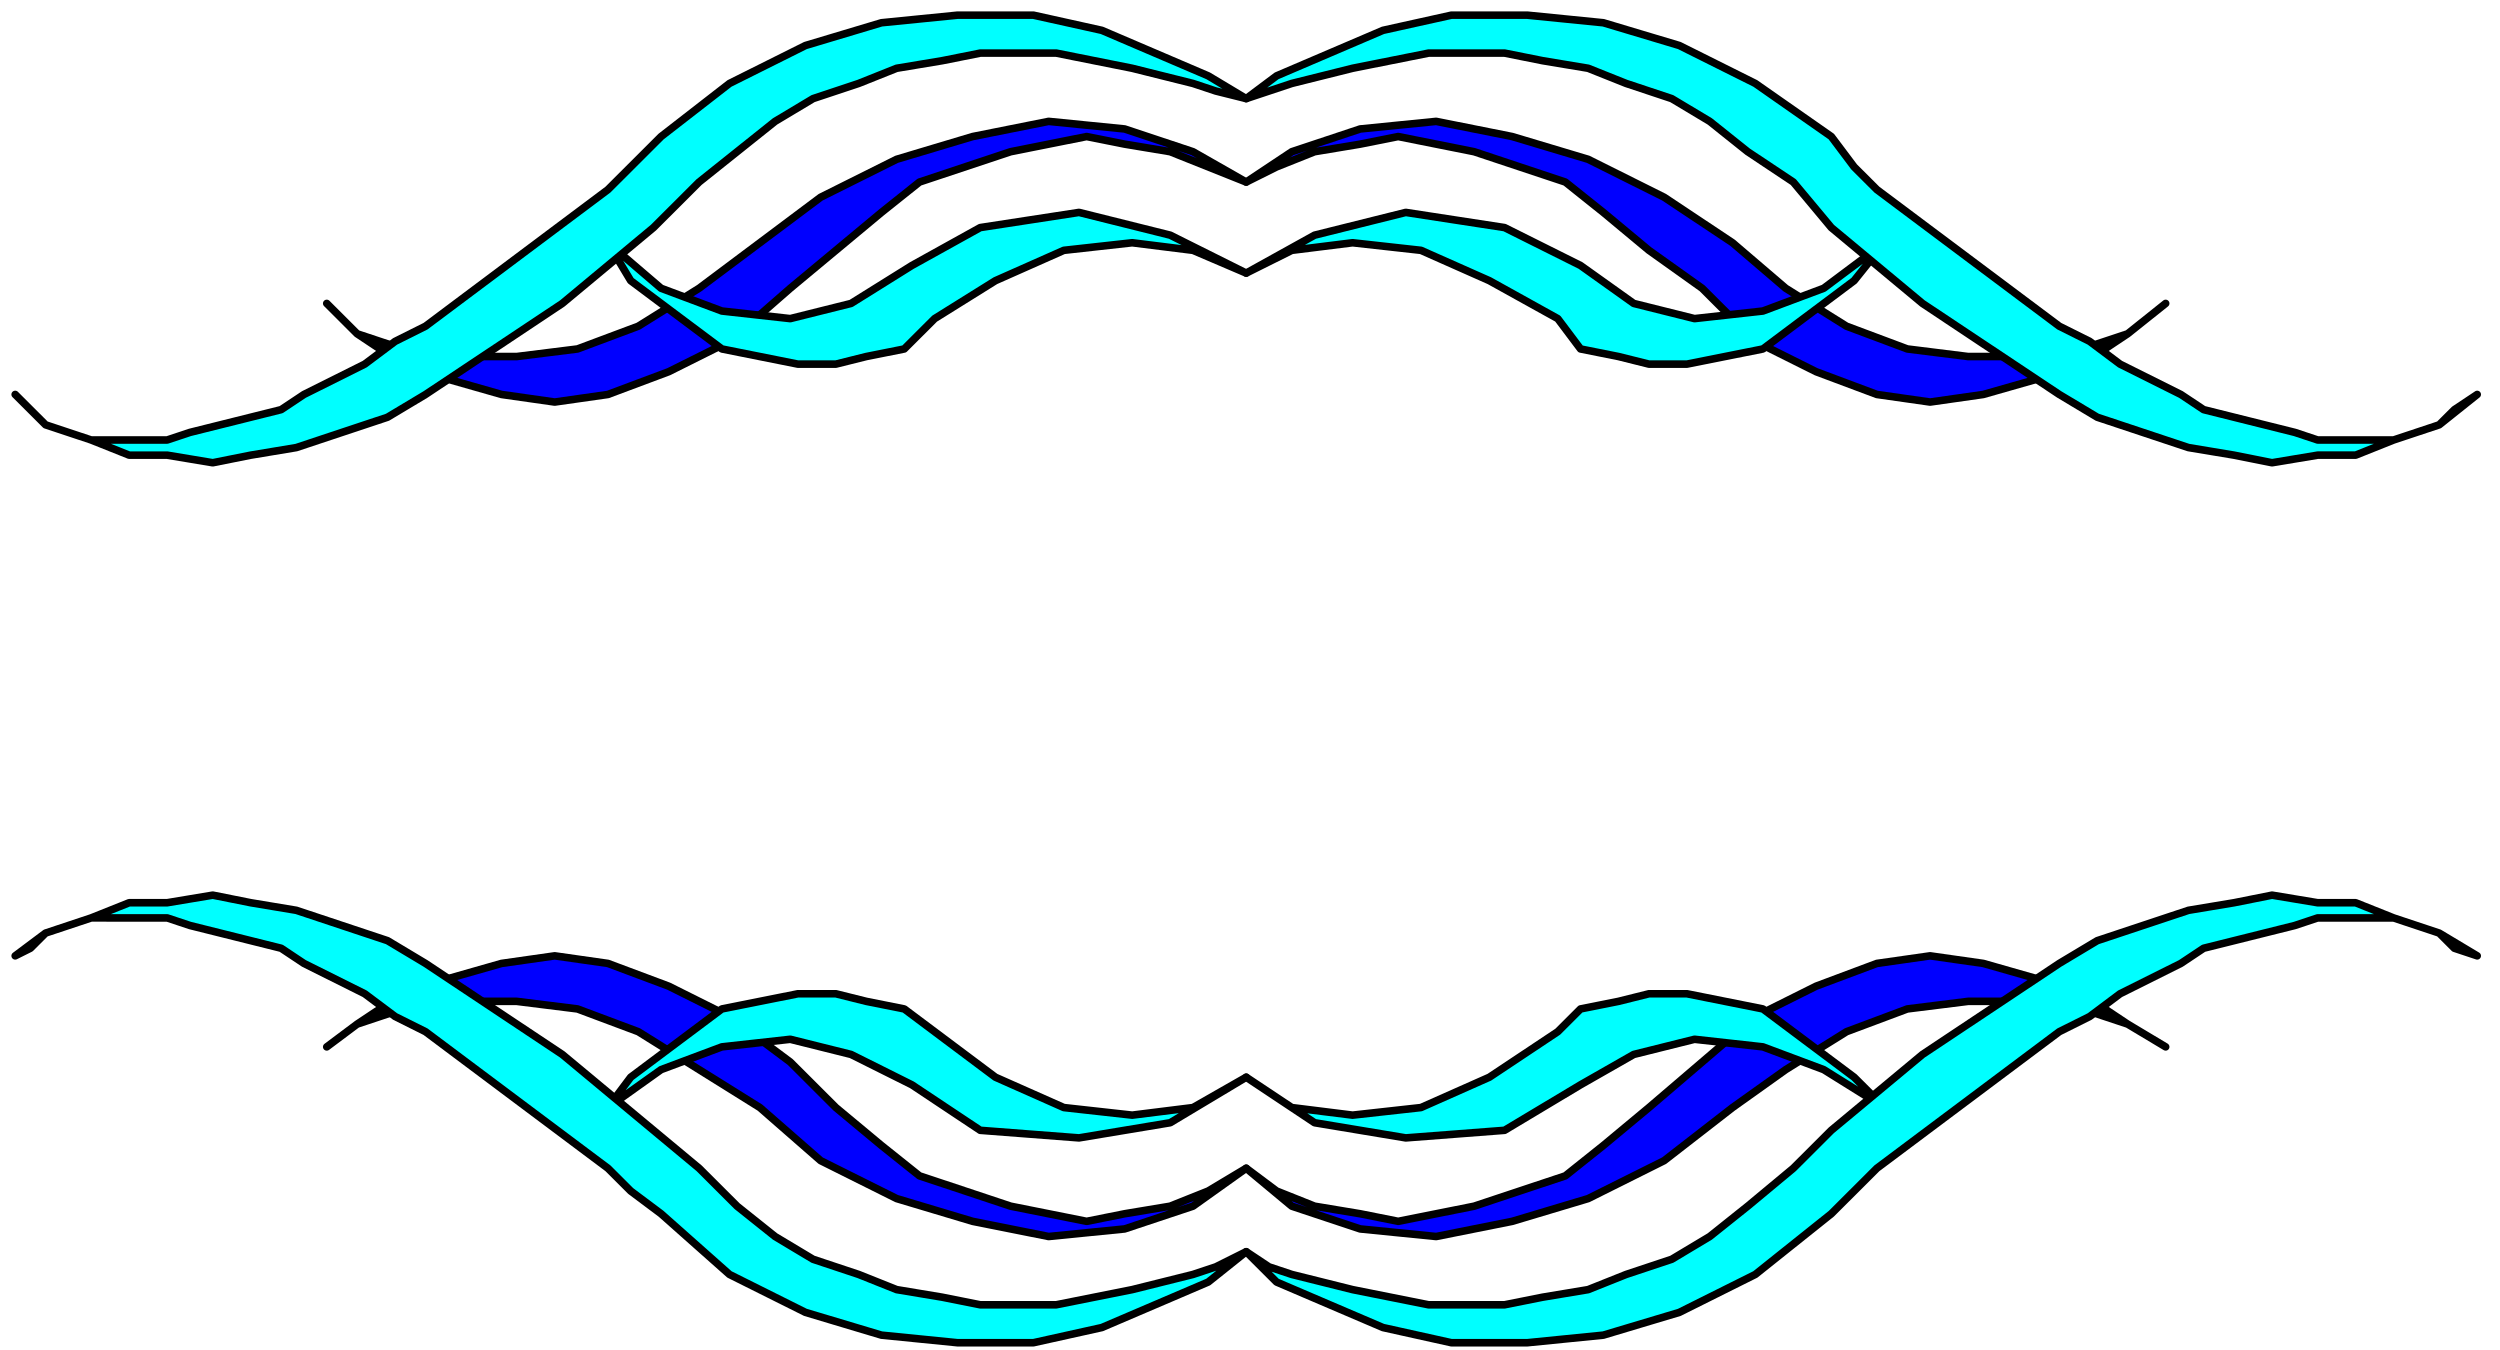
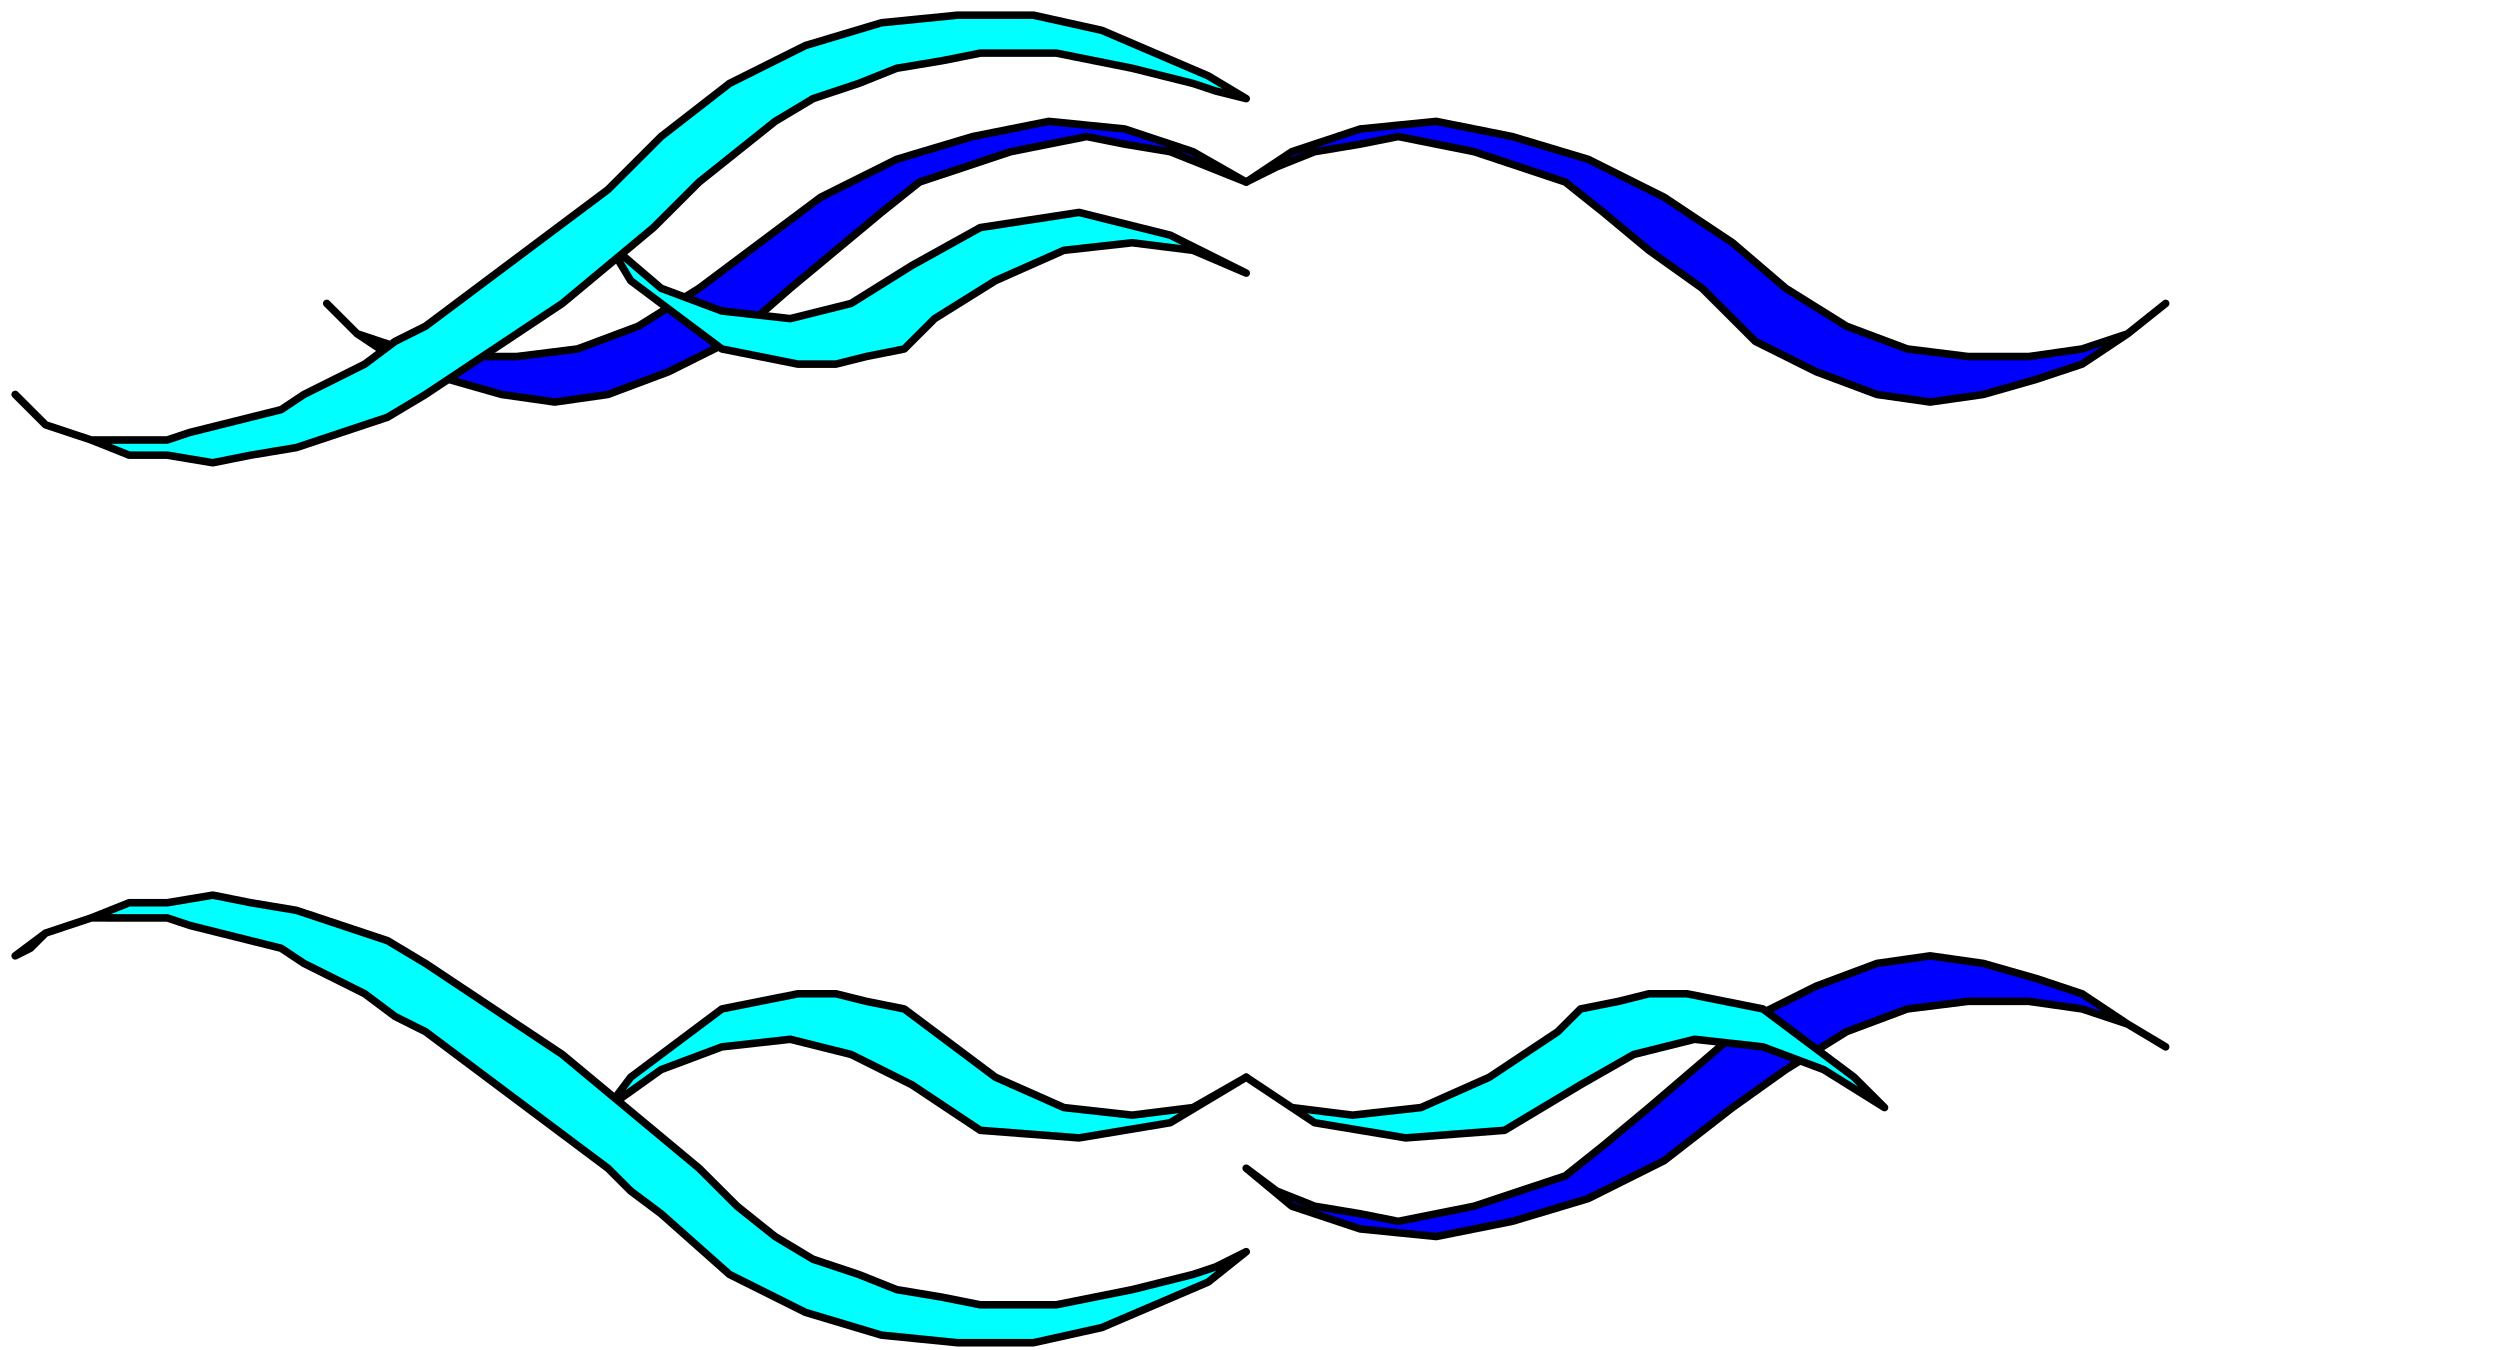
<svg xmlns="http://www.w3.org/2000/svg" width="51.84" height="28" fill-rule="evenodd" stroke-linecap="round" preserveAspectRatio="none" viewBox="0 0 329 178">
  <style>.pen0{stroke:#000;stroke-width:1;stroke-linejoin:round}.brush3{fill:#00f}.brush4{fill:#0ff}</style>
-   <path d="M0 0h329v178H0z" style="fill:none;stroke:none" />
  <path d="m164 24-7-4-9-3-10-1-10 2-10 3-10 5-8 6h0l-8 6-8 5-8 3-8 1h-8l-7-1-6-2-4-4h0l4 4 6 4 6 2 7 2 7 1 7-1 8-3 8-4 8-7h0l6-5 6-5 5-4 6-2 6-2 5-1 5-1 5 1 6 1 5 2 5 2z" class="pen0 brush3" />
  <path d="m164 36-10-5-12-3-13 2-9 5h0l-8 5-8 2-9-1-8-3-7-6h0l3 5 4 3 4 3 4 3 5 1 5 1h5l4-1 5-1 4-4h0l8-5 9-4 9-1 8 1 7 3z" class="pen0 brush4" />
  <path d="m164 13-5-3-7-3-7-3-9-2h-10l-10 1-10 3-10 5-9 7h0l-4 4-3 3-4 3-4 3-4 3-4 3-4 3-4 3-4 2-4 3-4 2-4 2-3 2-4 1-4 1-4 1-3 1H12l-3-1-3-1-2-2-2-2h0l4 4 6 2 5 2h5l6 1 5-1 6-1 6-2 6-2 5-3 6-4 6-4 6-4 6-5 6-5 6-6h0l5-4 5-4 5-3 6-2 5-2 6-1 5-1h10l5 1 5 1 4 1 4 1 3 1 4 1z" class="pen0 brush4" />
  <path d="m164 24 6-4 9-3 10-1 10 2 10 3 10 5 9 6h0l7 6 8 5 8 3 8 1h8l7-1 6-2 5-4h0l-5 4-6 4-6 2-7 2-7 1-7-1-8-3-8-4-7-7h0l-7-5-6-5-5-4-6-2-6-2-5-1-5-1-5 1-6 1-5 2-4 2z" class="pen0 brush3" />
-   <path d="m164 36 9-5 12-3 13 2 10 5h0l7 5 8 2 9-1 8-3 8-6h0l-4 5-4 3-4 3-4 3-5 1-5 1h-5l-4-1-5-1-3-4h0l-9-5-9-4-9-1-8 1-6 3z" class="pen0 brush4" />
-   <path d="m164 13 4-3 7-3 7-3 9-2h10l10 1 10 3 10 5 10 7h0l3 4 3 3 4 3 4 3 4 3 4 3 4 3 4 3 4 2 4 3 4 2 4 2 3 2 4 1 4 1 4 1 3 1h10l3-1 3-1 2-2 3-2h0l-5 4-6 2-5 2h-5l-6 1-5-1-6-1-6-2-6-2-5-3-6-4-6-4-6-4-6-5-6-5-5-6h0l-6-4-5-4-5-3-6-2-5-2-6-1-5-1h-10l-5 1-5 1-4 1-4 1-3 1-3 1z" class="pen0 brush4" />
-   <path d="m164 154-7 5-9 3-10 1-10-2-10-3-10-5-8-7h0l-8-5-8-5-8-3-8-1h-8l-7 1-6 2-4 3h0l4-3 6-4 6-2 7-2 7-1 7 1 8 3 8 4 8 6h0l6 6 6 5 5 4 6 2 6 2 5 1 5 1 5-1 6-1 5-2 5-3z" class="pen0 brush3" />
  <path d="m164 142-10 6-12 2-13-1-9-6h0l-8-4-8-2-9 1-8 3-7 5h0l3-4 4-3 4-3 4-3 5-1 5-1h5l4 1 5 1 4 3h0l8 6 9 4 9 1 8-1 7-4z" class="pen0 brush4" />
  <path d="m164 165-5 4-7 3-7 3-9 2h-10l-10-1-10-3-10-5-9-8h0l-4-3-3-3-4-3-4-3-4-3-4-3-4-3-4-3-4-2-4-3-4-2-4-2-3-2-4-1-4-1-4-1-3-1H12l-3 1-3 1-2 2-2 1h0l4-3 6-2 5-2h5l6-1 5 1 6 1 6 2 6 2 5 3 6 4 6 4 6 4 6 5 6 5 6 5h0l5 5 5 4 5 3 6 2 5 2 6 1 5 1h10l5-1 5-1 4-1 4-1 3-1 4-2z" class="pen0 brush4" />
  <path d="m164 154 6 5 9 3 10 1 10-2 10-3 10-5 9-7h0l7-5 8-5 8-3 8-1h8l7 1 6 2 5 3h0l-5-3-6-4-6-2-7-2-7-1-7 1-8 3-8 4-7 6h0l-7 6-6 5-5 4-6 2-6 2-5 1-5 1-5-1-6-1-5-2-4-3z" class="pen0 brush3" />
  <path d="m164 142 9 6 12 2 13-1 10-6h0l7-4 8-2 9 1 8 3 8 5h0l-4-4-4-3-4-3-4-3-5-1-5-1h-5l-4 1-5 1-3 3h0l-9 6-9 4-9 1-8-1-6-4z" class="pen0 brush4" />
-   <path d="m164 165 4 4 7 3 7 3 9 2h10l10-1 10-3 10-5 10-8h0l3-3 3-3 4-3 4-3 4-3 4-3 4-3 4-3 4-2 4-3 4-2 4-2 3-2 4-1 4-1 4-1 3-1h10l3 1 3 1 2 2 3 1h0l-5-3-6-2-5-2h-5l-6-1-5 1-6 1-6 2-6 2-5 3-6 4-6 4-6 4-6 5-6 5-5 5h0l-6 5-5 4-5 3-6 2-5 2-6 1-5 1h-10l-5-1-5-1-4-1-4-1-3-1-3-2z" class="pen0 brush4" />
</svg>